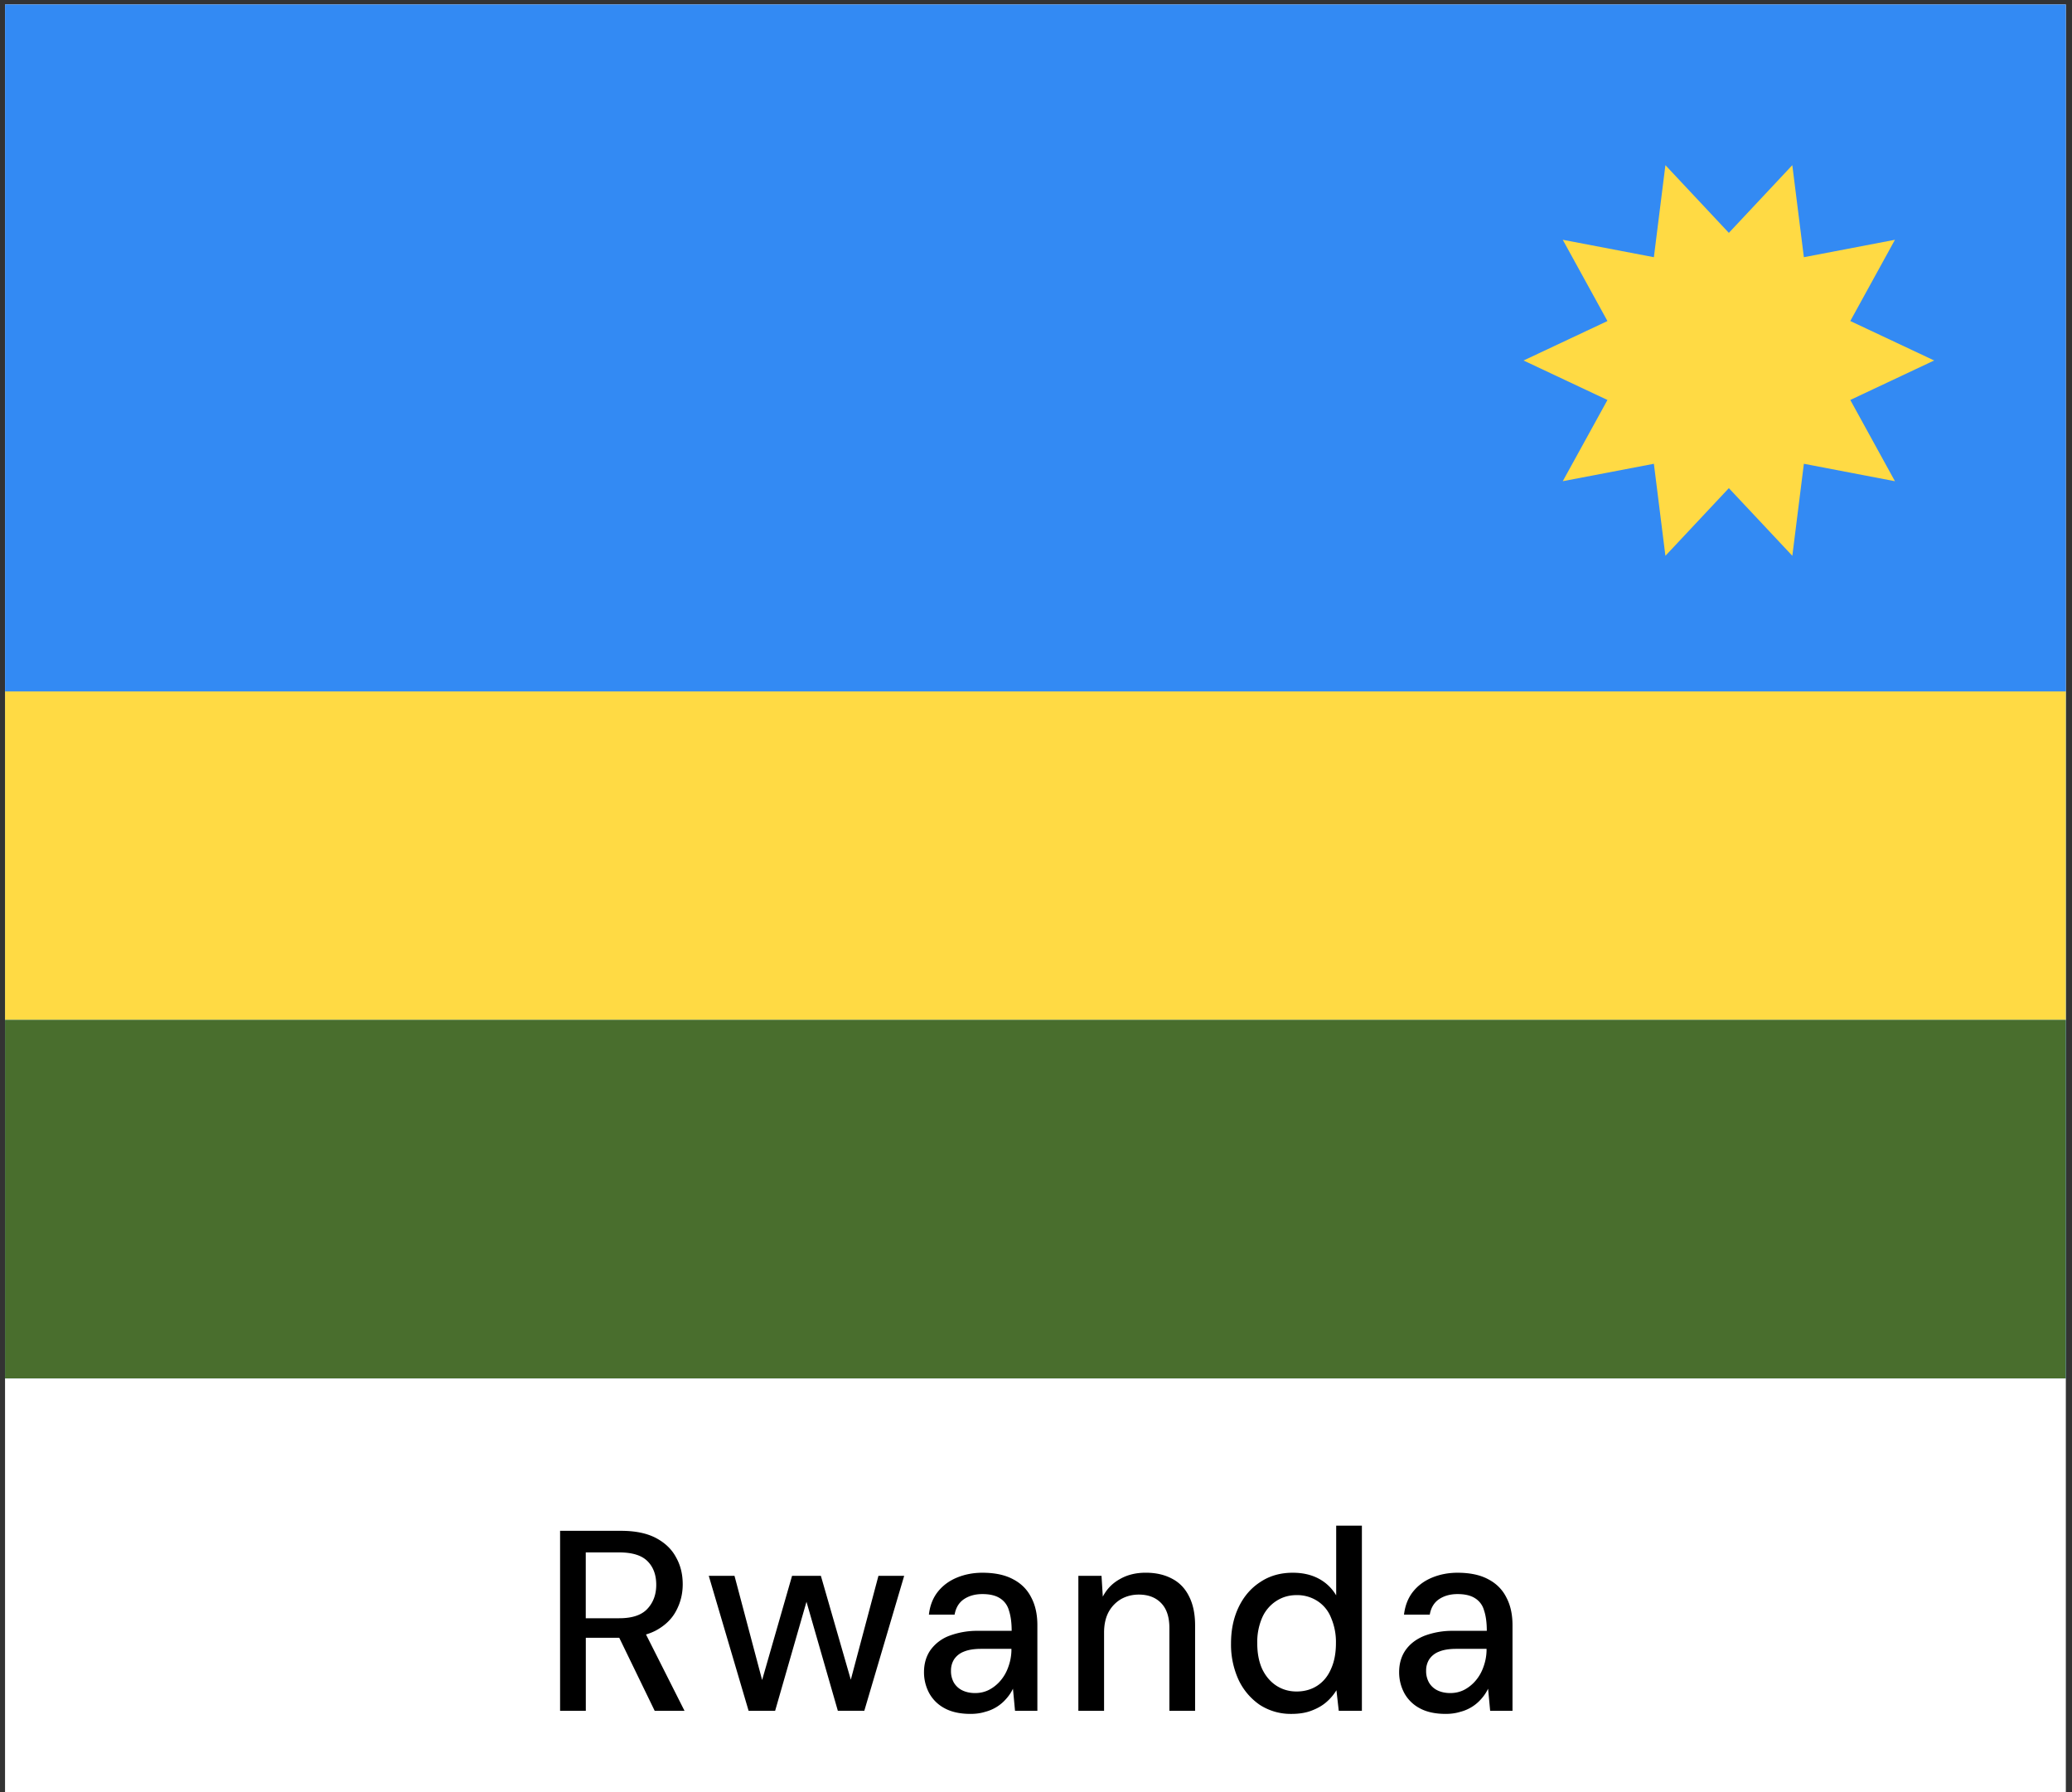
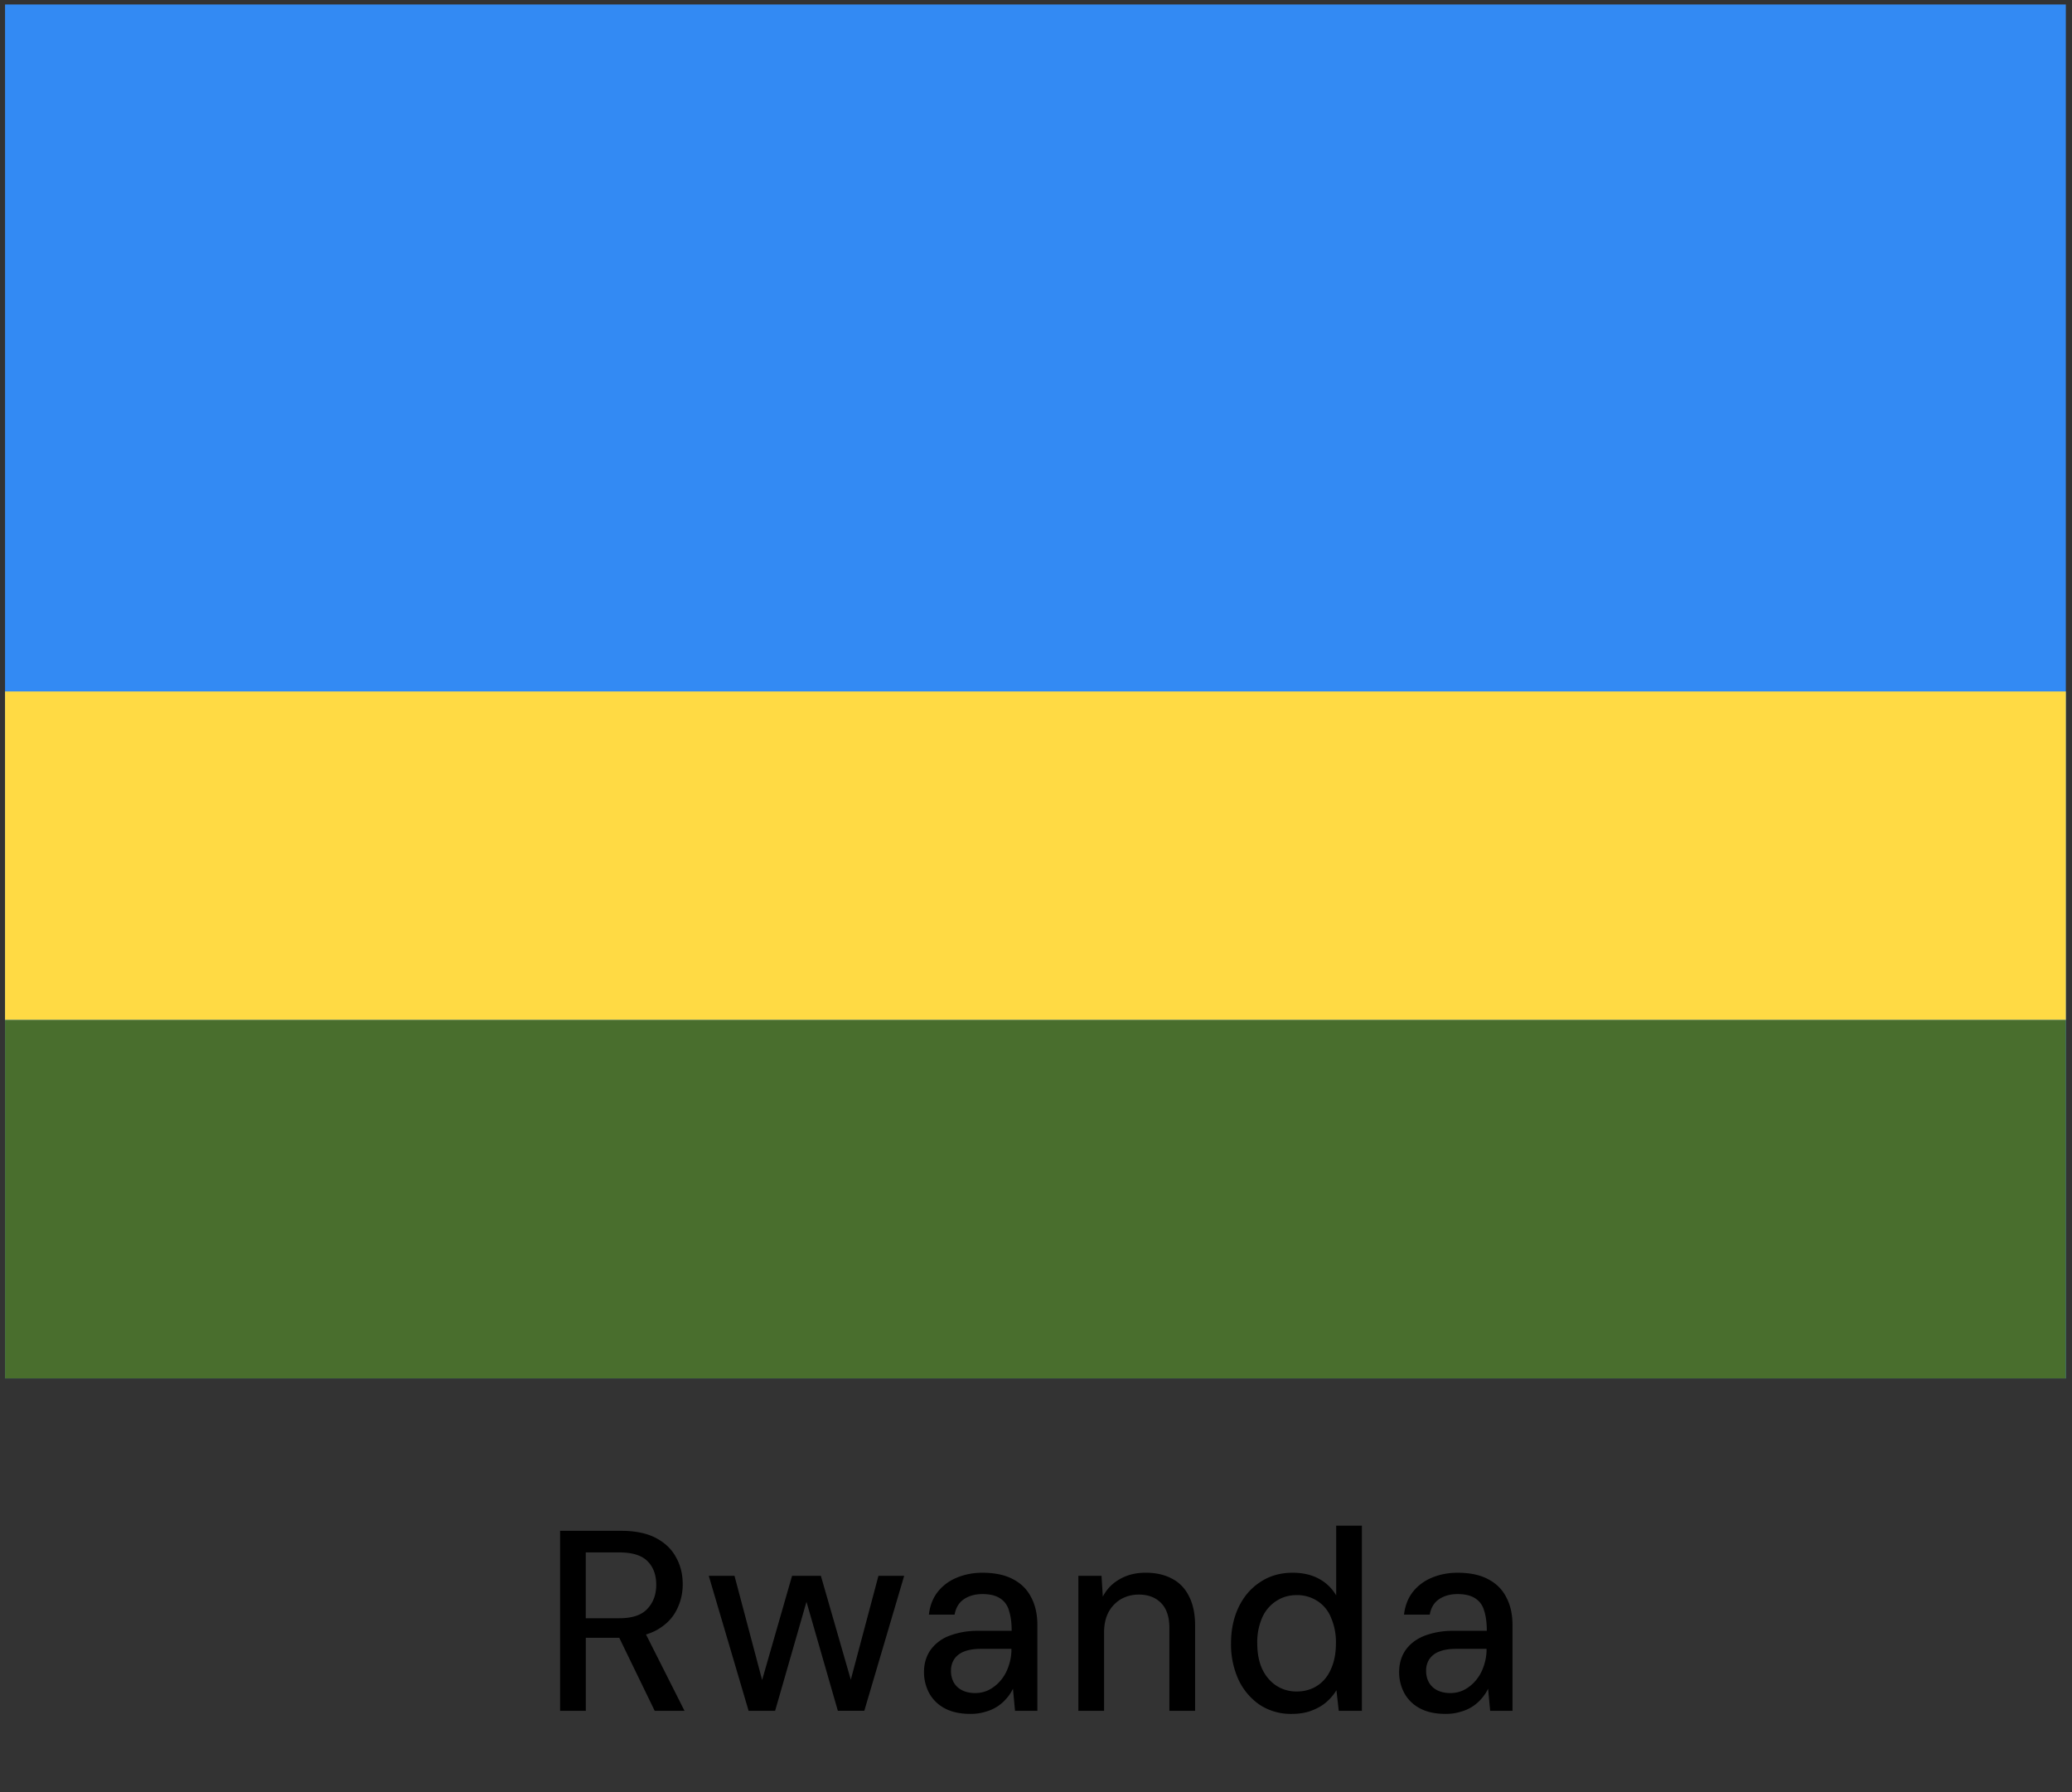
<svg xmlns="http://www.w3.org/2000/svg" width="74" height="64" fill="none">
  <rect width="100%" height="100%" fill="#333333" stroke="none" />
  <g clip-path="url(#a)">
-     <path fill="#fff" d="M.18.16h73.6v63.843H.18z" />
    <g clip-path="url(#b)">
      <path d="M.18.16h73.6v49.067H.18V.159z" fill="#338AF3" />
      <path d="M.18 24.692h73.6v11.733H.18V24.692z" fill="#FFDA44" />
      <path d="M.18 36.425h73.6v12.8H.18v-12.8z" fill="#496E2D" />
-       <path d="m54.413 12.874 2.996 1.41-1.596 2.9 3.254-.622.412 3.287 2.266-2.417 2.267 2.417.412-3.287 3.253.623-1.595-2.902 2.996-1.41-2.996-1.409 1.595-2.901-3.253.622-.413-3.287-2.266 2.418-2.266-2.418-.412 3.287-3.254-.622 1.596 2.902-2.996 1.409z" fill="#FFDA44" />
    </g>
    <path d="M20.003 61.096v-6.428h2.176c.508 0 .925.086 1.249.257.324.172.563.401.716.689.16.282.239.603.239.964 0 .343-.08.661-.239.955-.153.288-.395.52-.725.698-.33.171-.753.257-1.267.257h-1.23v2.608h-.919zm3.379 0-1.386-2.856h1.01l1.441 2.856h-1.065zm-2.46-3.306h1.193c.459 0 .793-.11 1-.33.215-.227.322-.515.322-.864 0-.355-.104-.636-.312-.844-.208-.209-.545-.313-1.01-.313H20.92v2.351zm5.814 3.306-1.423-4.821h.919l.991 3.737h-.009l1.074-3.737h1.029l1.074 3.728h-.01l.992-3.728h.919l-1.424 4.82h-.945l-1.12-3.893-1.12 3.894h-.947zm7.926.11c-.373 0-.682-.068-.927-.202a1.343 1.343 0 0 1-.551-.542 1.573 1.573 0 0 1-.184-.744c0-.306.077-.569.23-.79a1.46 1.46 0 0 1 .68-.514 2.84 2.84 0 0 1 1.046-.174h1.175c0-.294-.034-.539-.1-.735a.735.735 0 0 0-.322-.431c-.153-.098-.361-.147-.625-.147-.257 0-.477.061-.66.184-.178.122-.288.306-.331.55h-.918c.036-.318.14-.587.312-.808.177-.226.407-.397.688-.514.282-.116.585-.174.91-.174.44 0 .804.076 1.092.23.294.152.511.37.652.651.147.276.22.606.22.992v3.058h-.798l-.074-.79c-.061.129-.14.248-.239.358a1.471 1.471 0 0 1-.753.468c-.159.05-.333.074-.523.074zm.165-.744c.184 0 .352-.04.505-.12a1.38 1.38 0 0 0 .414-.34c.116-.14.205-.299.266-.477.067-.183.104-.373.11-.569v-.073h-1.074c-.257 0-.465.033-.625.1a.734.734 0 0 0-.349.276.74.74 0 0 0-.11.404.83.83 0 0 0 .101.423.711.711 0 0 0 .294.275c.135.067.29.101.468.101zm3.686.634v-4.821h.827l.046.744c.14-.27.342-.478.606-.625.263-.153.572-.23.927-.23.361 0 .673.071.937.212.263.135.465.343.606.624.146.282.22.63.22 1.047v3.049h-.918v-2.957c0-.392-.098-.689-.294-.89-.196-.203-.462-.304-.799-.304-.226 0-.434.052-.624.156a1.202 1.202 0 0 0-.45.46c-.11.202-.166.45-.166.743v2.792h-.918zm7.61.11a2.03 2.03 0 0 1-1.13-.322 2.242 2.242 0 0 1-.761-.9 3.02 3.02 0 0 1-.267-1.294c0-.49.092-.924.276-1.304.184-.38.44-.676.771-.89.33-.221.716-.331 1.157-.331.355 0 .664.07.928.211.263.14.47.34.624.597v-2.489h.918v6.612h-.826l-.083-.735a1.778 1.778 0 0 1-.358.422c-.14.123-.315.224-.523.303-.202.08-.444.12-.726.12zm.184-.8c.281 0 .53-.07.744-.21.214-.141.376-.34.486-.597.117-.257.175-.563.175-.918a2.19 2.19 0 0 0-.175-.91 1.25 1.25 0 0 0-.486-.596 1.324 1.324 0 0 0-.744-.211c-.27 0-.511.07-.726.21a1.358 1.358 0 0 0-.505.598 2.19 2.19 0 0 0-.174.909c0 .355.058.66.174.918.123.257.291.456.505.597.215.14.456.21.726.21zm5.324.8c-.373 0-.682-.068-.927-.202a1.344 1.344 0 0 1-.551-.542 1.574 1.574 0 0 1-.184-.744c0-.306.077-.569.23-.79.16-.226.386-.397.68-.514a2.84 2.84 0 0 1 1.046-.174H53.1c0-.294-.033-.539-.1-.735a.735.735 0 0 0-.322-.431c-.153-.098-.361-.147-.624-.147-.257 0-.478.061-.661.184-.178.122-.288.306-.33.55h-.92c.038-.318.142-.587.313-.808.178-.226.407-.397.689-.514.281-.116.584-.174.909-.174.44 0 .805.076 1.092.23.294.152.511.37.652.651.147.276.22.606.22.992v3.058h-.798l-.074-.79a1.52 1.52 0 0 1-.238.358 1.47 1.47 0 0 1-.753.468c-.16.05-.334.074-.524.074zm.166-.744c.183 0 .352-.04.505-.12a1.38 1.38 0 0 0 .413-.34c.116-.14.205-.299.266-.477.067-.183.104-.373.11-.569v-.073h-1.074c-.257 0-.465.033-.624.1a.734.734 0 0 0-.35.276.74.74 0 0 0-.11.404.83.83 0 0 0 .102.423.71.71 0 0 0 .293.275c.135.067.291.101.469.101z" fill="#000" />
  </g>
  <defs>
    <clipPath id="a">
      <path fill="#fff" transform="translate(.18 .16)" d="M0 0h73.6v63.844H0z" />
    </clipPath>
    <clipPath id="b">
      <path fill="#fff" transform="translate(.18 .16)" d="M0 0h73.6v49.067H0z" />
    </clipPath>
  </defs>
</svg>